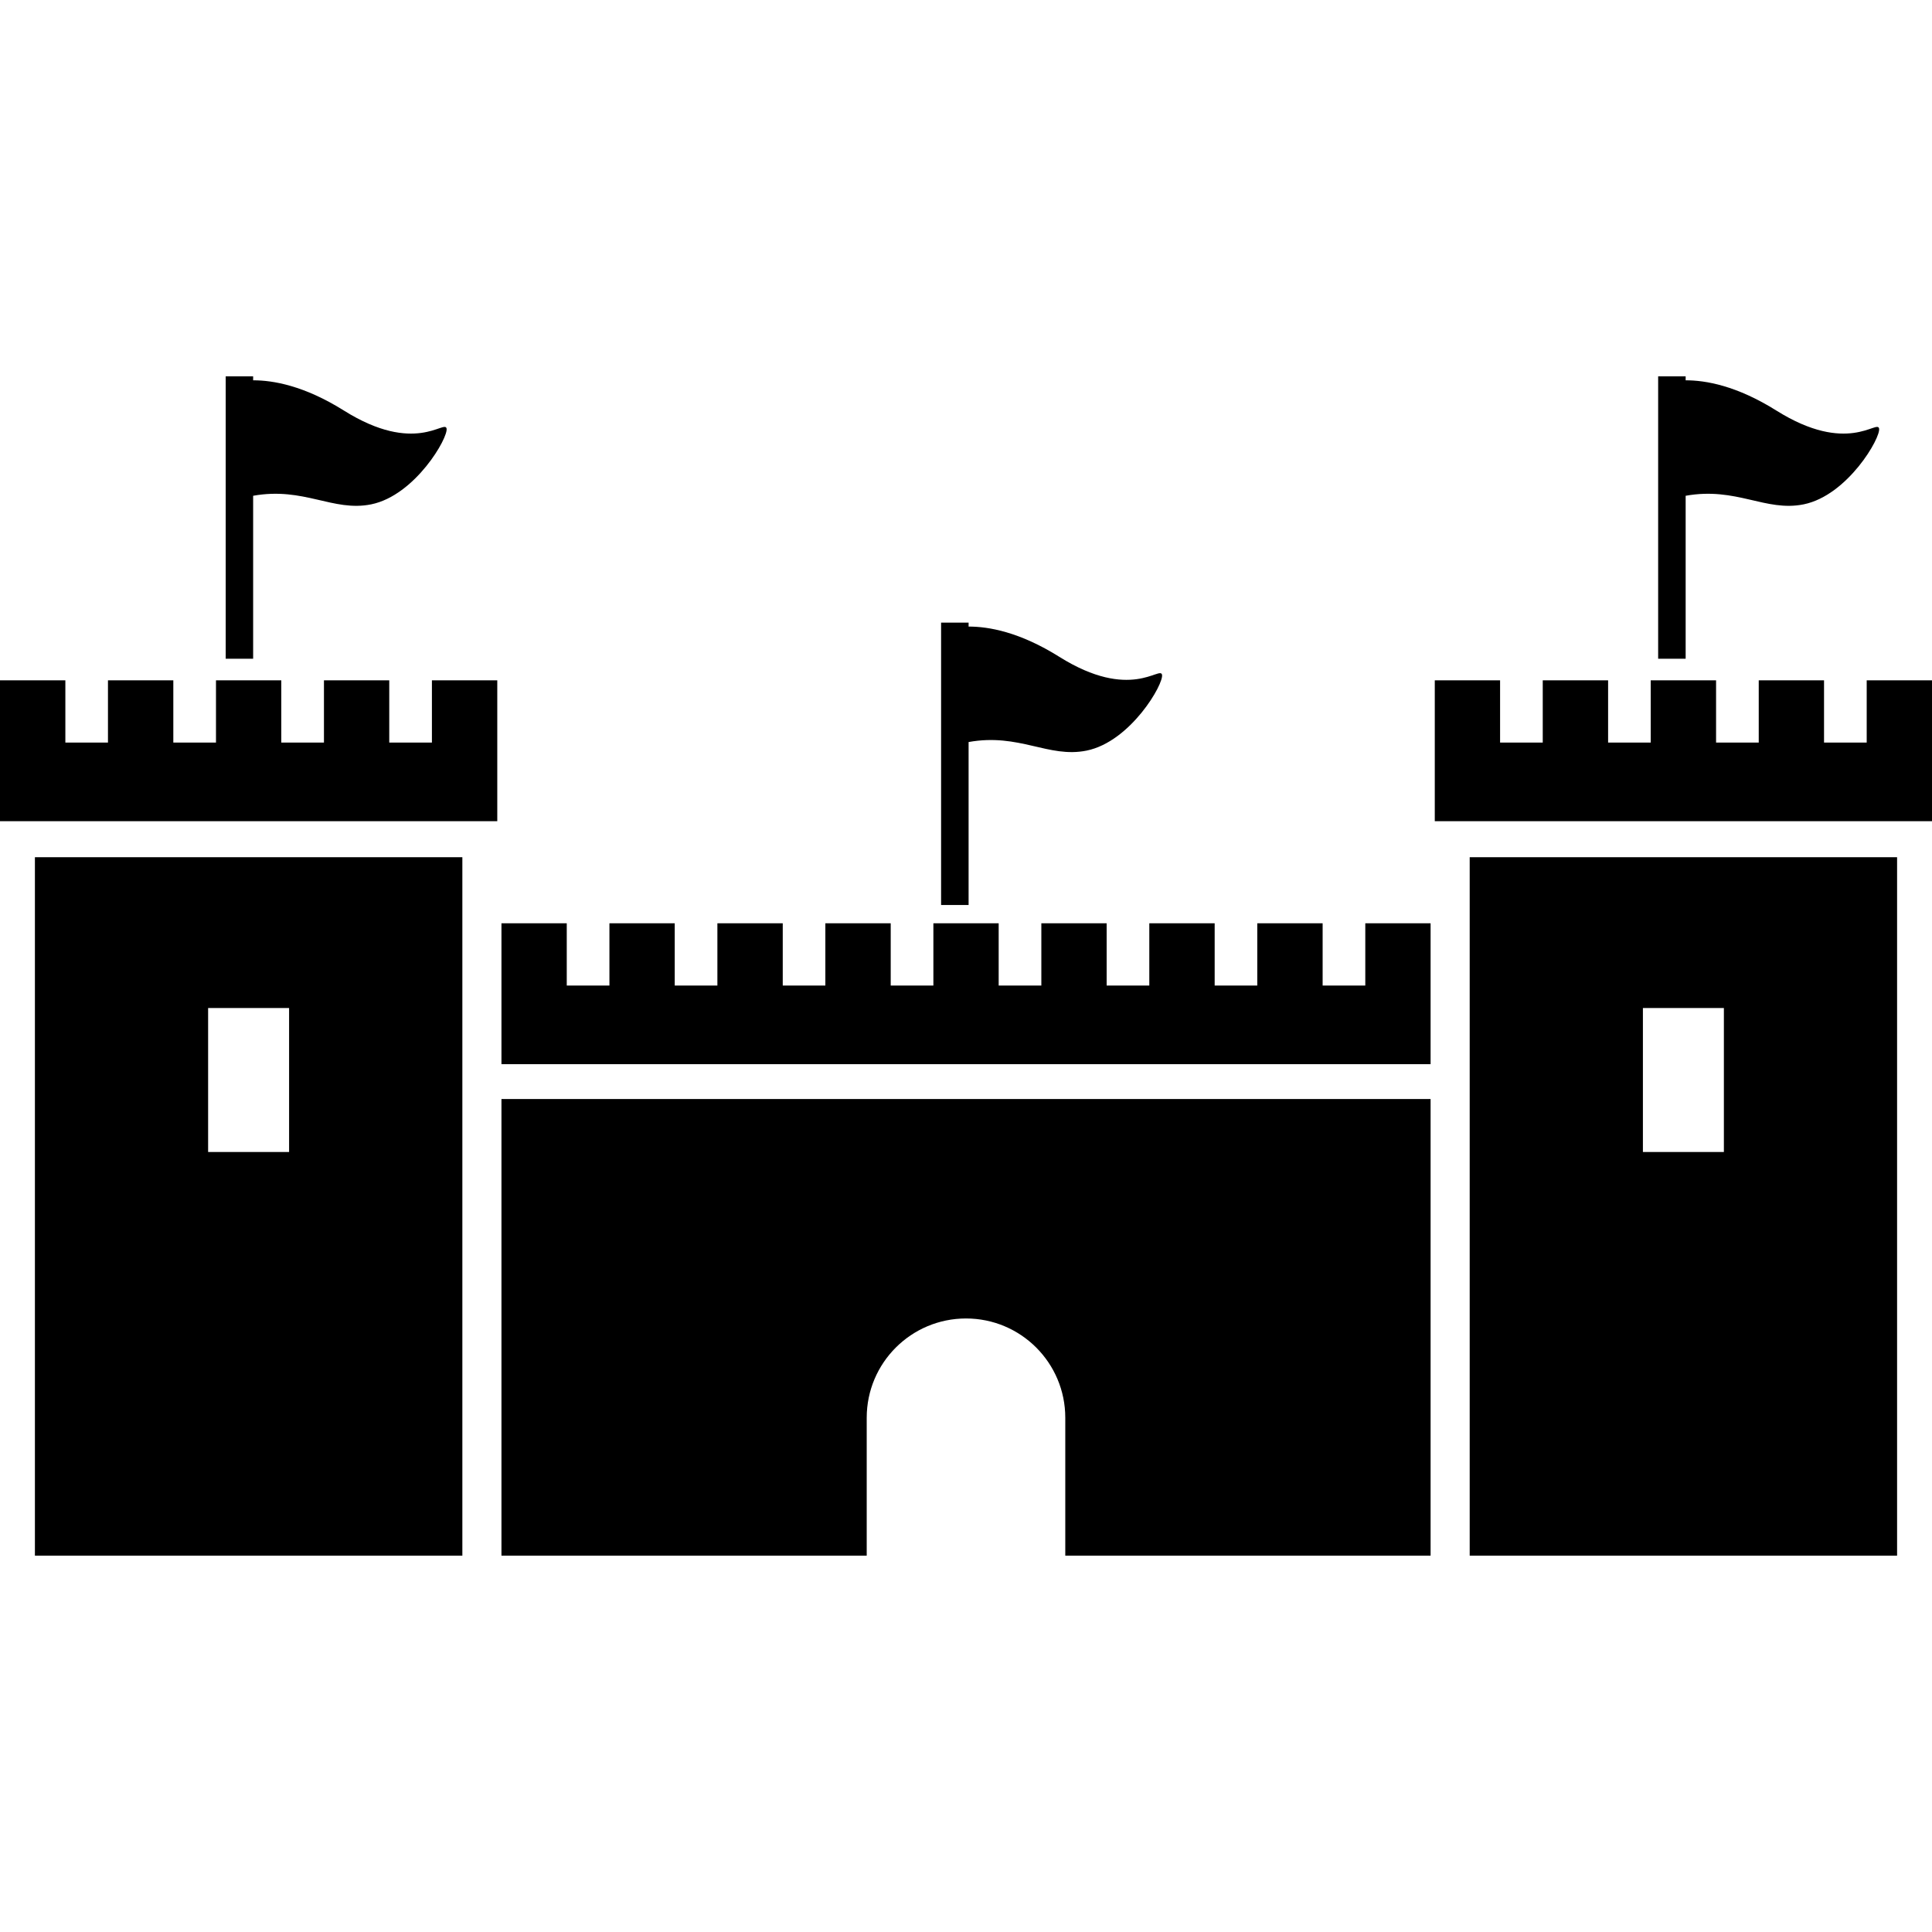
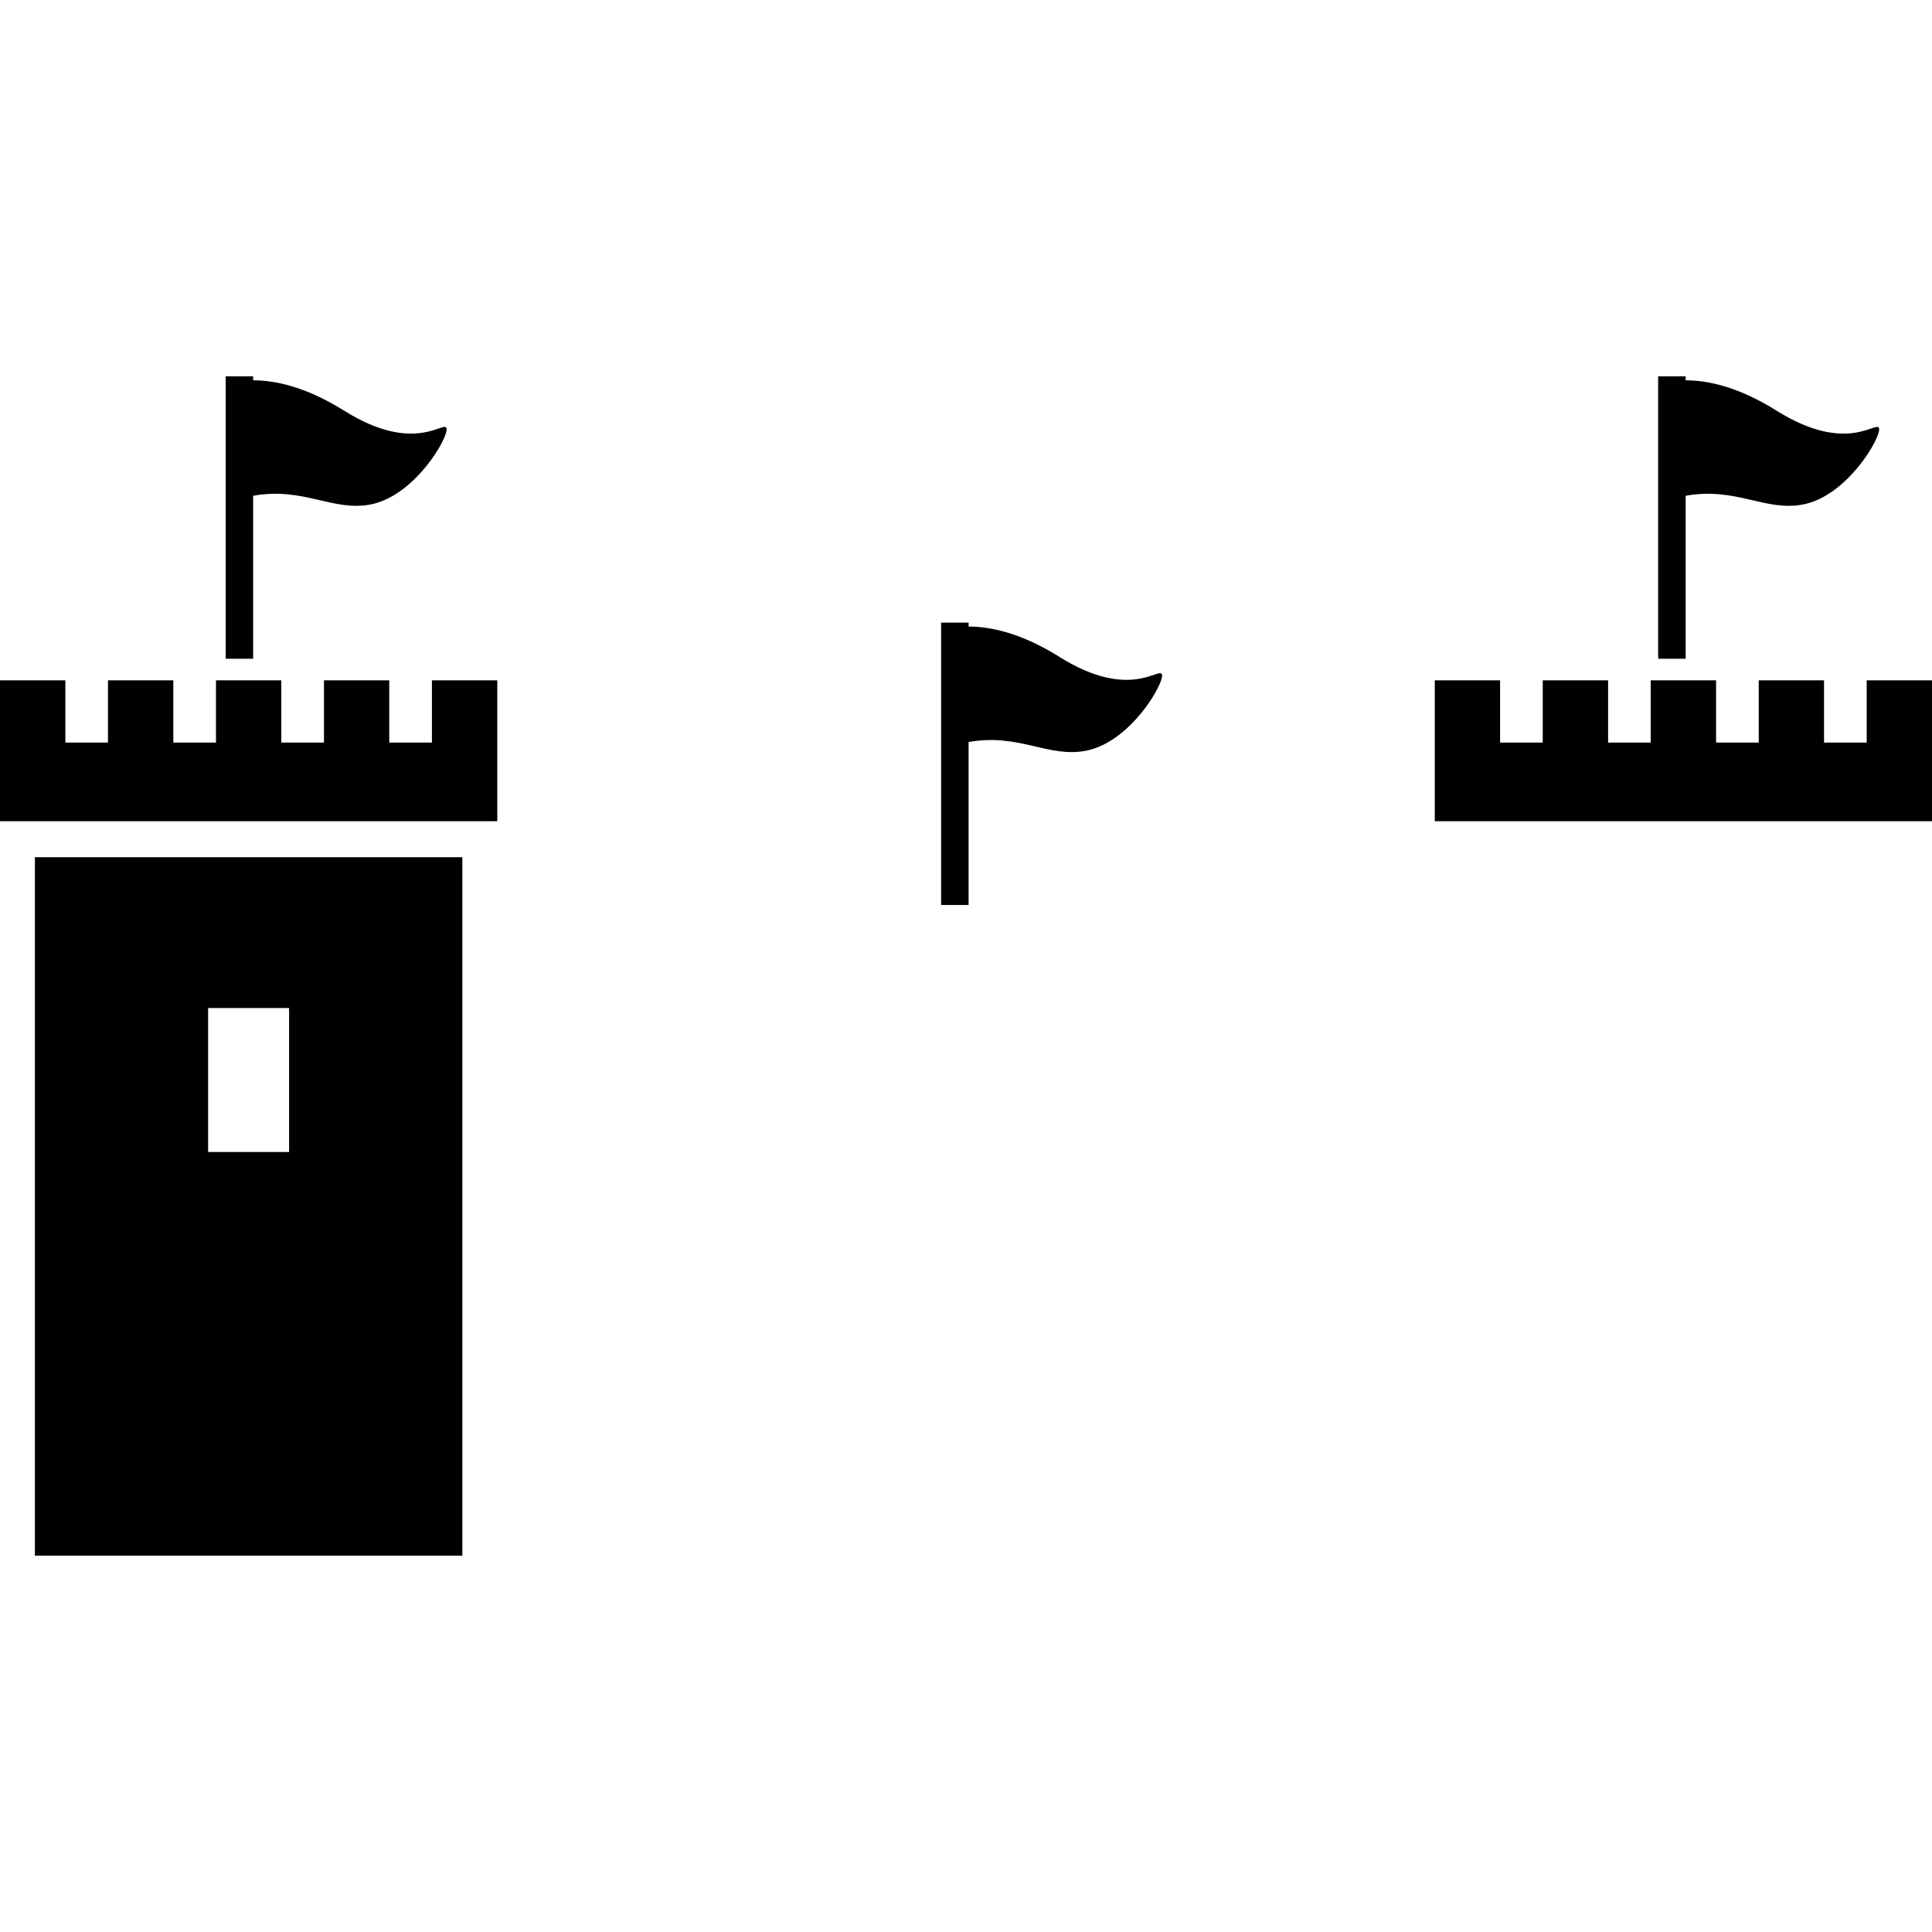
<svg xmlns="http://www.w3.org/2000/svg" height="800px" width="800px" version="1.1" id="_x32_" viewBox="0 0 512 512" xml:space="preserve">
  <style type="text/css">
	.st0{fill:#000000;}
</style>
  <g>
-     <path class="st0" d="M132.892,412.263h96.797v-36.545c0-14.53,11.787-26.31,26.318-26.31c14.531,0,26.303,11.779,26.303,26.31   v36.545h96.812V291.256h-246.23V412.263z" />
-     <polygon class="st0" points="361.817,261.181 350.511,261.181 350.511,244.679 333.19,244.679 333.19,261.181 321.899,261.181    321.899,244.679 304.578,244.679 304.578,261.181 293.272,261.181 293.272,244.679 275.967,244.679 275.967,261.181    264.66,261.181 264.66,244.679 247.355,244.679 247.355,261.181 236.048,261.181 236.048,244.679 218.728,244.679 218.728,261.181    207.436,261.181 207.436,244.679 190.116,244.679 190.116,261.181 178.81,261.181 178.81,244.679 161.504,244.679 161.504,261.181    150.197,261.181 150.197,244.679 132.892,244.679 132.892,261.181 132.892,282.018 379.122,282.018 379.122,244.679    361.817,244.679  " />
    <polygon class="st0" points="114.462,196.789 103.156,196.789 103.156,180.294 85.851,180.294 85.851,196.789 74.544,196.789    74.544,180.294 57.239,180.294 57.239,196.789 45.932,196.789 45.932,180.294 28.612,180.294 28.612,196.789 17.32,196.789    17.32,180.294 0,180.294 0,217.626 131.783,217.626 131.783,180.294 114.462,180.294  " />
    <path class="st0" d="M9.252,412.263H122.53V227.171H9.252V412.263z M55.154,267.135h21.459v38.156H55.154V267.135z" />
    <polygon class="st0" points="494.695,180.294 494.695,196.789 483.388,196.789 483.388,180.294 466.083,180.294 466.083,196.789    454.776,196.789 454.776,180.294 437.456,180.294 437.456,196.789 426.164,196.789 426.164,180.294 408.844,180.294    408.844,196.789 397.538,196.789 397.538,180.294 380.232,180.294 380.232,217.626 512,217.626 512,180.294  " />
-     <path class="st0" d="M389.484,412.263h113.263V227.171H389.484V412.263z M435.387,267.135h21.459v38.156h-21.459V267.135z" />
    <path class="st0" d="M67.084,131.386c13.466-2.422,21.159,4.319,31.281,2.272c11.652-2.37,20.53-17.755,19.975-20.124   c-0.555-2.354-8.323,7.108-27.187-4.724c-10.542-6.614-18.804-8.038-24.068-8.023v-1.05h-7.273v74.829h7.273V131.386z" />
    <path class="st0" d="M446.716,131.386c13.452-2.422,21.144,4.319,31.266,2.272c11.666-2.37,20.544-17.755,19.989-20.124   c-0.554-2.354-8.323,7.108-27.202-4.724c-10.542-6.614-18.79-8.038-24.054-8.023v-1.05h-7.288v74.829h7.288V131.386z" />
    <path class="st0" d="M256.69,196.647c13.452-2.422,21.144,4.318,31.266,2.272c11.666-2.369,20.544-17.755,19.989-20.124   c-0.554-2.354-8.323,7.108-27.202-4.723c-10.542-6.614-18.79-8.038-24.054-8.023v-1.05h-7.288v74.829h7.288V196.647z" />
  </g>
</svg>